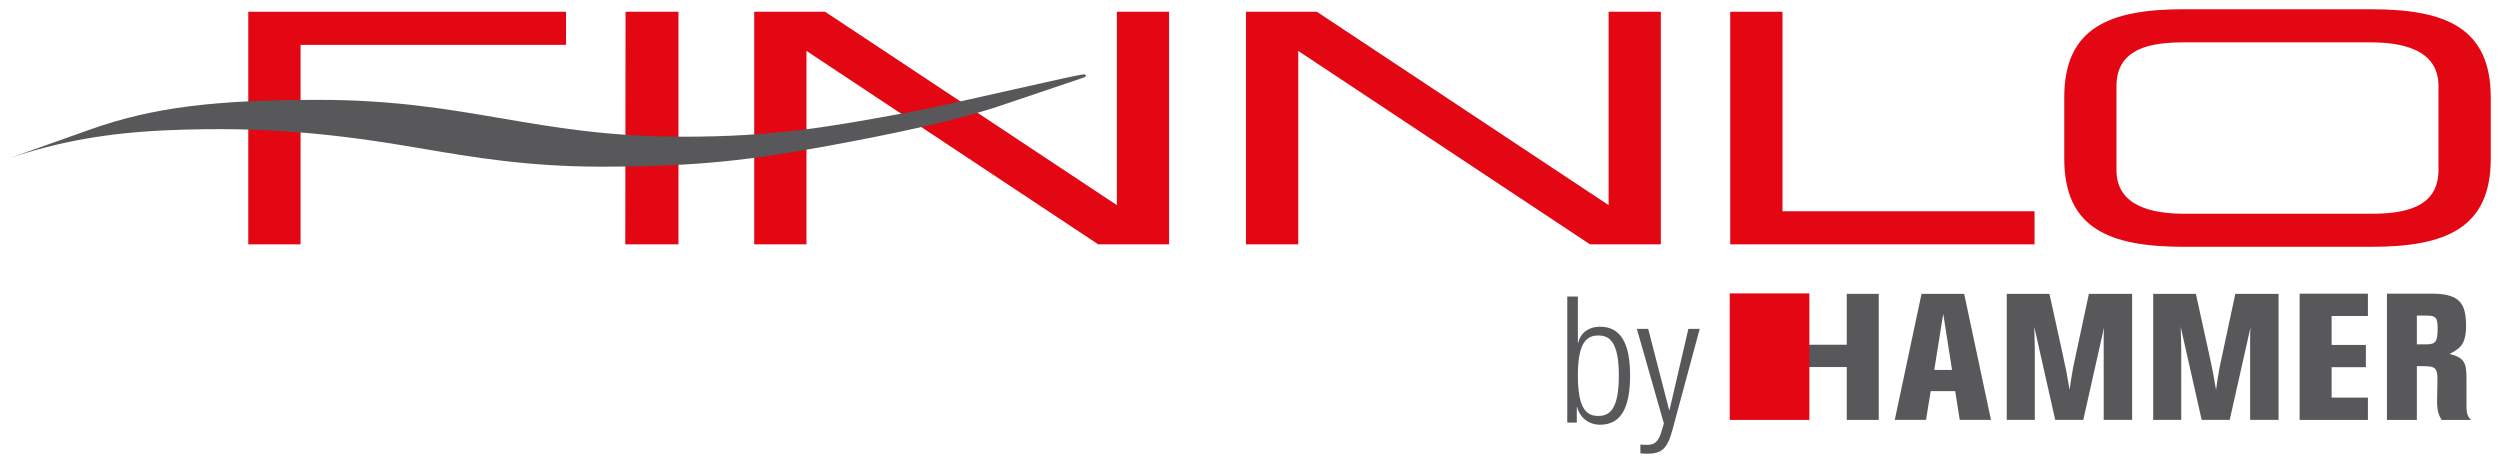
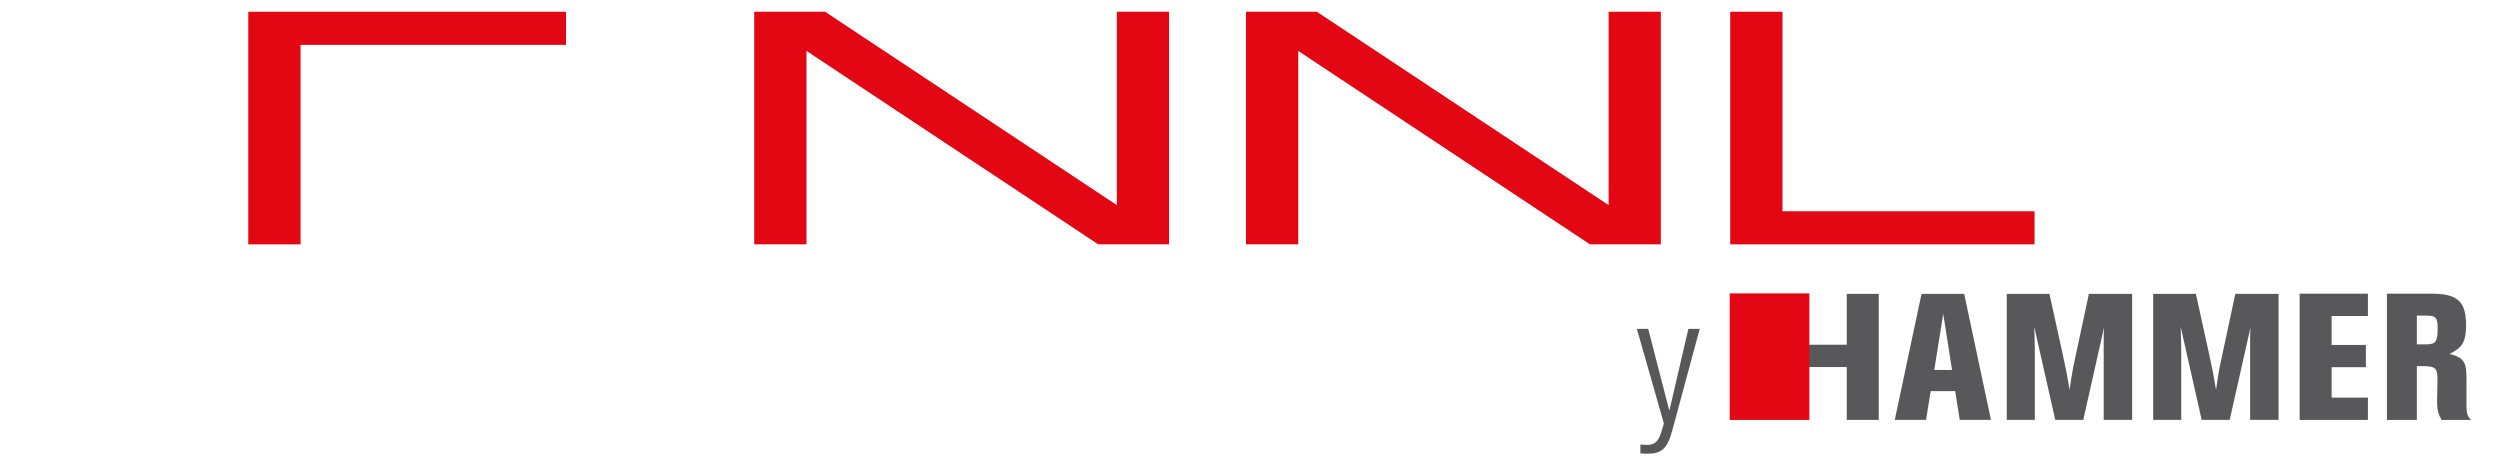
<svg xmlns="http://www.w3.org/2000/svg" xmlns:xlink="http://www.w3.org/1999/xlink" viewBox="0 0 540 100">
  <g transform="scale(.1)">
    <g fill="#e30613">
      <path d="m536.3 25.4v502.4h112.9v-430.9h573.4v-71.5z" />
-       <path d="m1350.6 527.8h114.9v-502.4h-114.3z" />
      <path id="a" d="m2412.4 25.4v417.7l-630.2-417.7h-153.1v502.4h112.9v-417.8l630.2 417.8h153v-502.4z" />
      <use transform="translate(1062.2)" xlink:href="#a" />
      <path d="m3850.2 456.3v-430.9h-112.9v502.4h657.3v-71.5z" />
-       <path d="m5121.3 20h-404.7c-161 0-257.8 40.3-257.8 190.3v132.3c0 151.2 97.8 190.5 258.7 190.5h404.6c160.2 0 257.9-39.8 257.9-190.3v-132.2c0-150.9-97.5-190.6-258.7-190.6zm-549.7 165.8c0-84 78.7-94.3 146.6-94.3h402.3c66.9 0 146.6 14.8 146.6 94v181.8c0 84.1-78.7 94.4-146.6 94.4h-402.3c-67 0-146.6-14.9-146.6-94.1z" />
      <path d="m3908.2 633.8h-172v273.2h172v-113.9l42-25.7-42-22.5z" />
    </g>
    <g fill="#58585a">
-       <path d="m2184.2 194.4c-81.6 18.5-174 39.4-219.6 47.8-174 32-289.1 53.1-490 53.1-159.5 0-277.7-20.2-392.1-39.8-114.6-19.6-233.1-39.8-393-39.8-222.7 0-357.7 15.3-495.5 64.3l-174 61.9c106.8-36.2 211.6-54.9 340.5-60.5 214.5-9.3 371 8.7 546.2 38.7 114.6 19.6 233.1 39.9 393 39.9 206.6 0 322.5-14.3 489.3-45 127.1-23.4 270.9-52.5 373.8-87.3l175-59.2c4.9-1.7 7.6-2.6 7.6-4.9 0-.5-.2-3-3.5-3-7.6 0-64.9 12.8-157.7 33.8z" stroke-width="14.2" />
-       <path d="m3452.4 724.7c22.9 0 44.3 11.8 44.3 86.6 0 75.2-21.4 87.1-44.3 87.1-23.3 0-44.2-11.9-44.2-87.1 0-74.8 20.9-86.6 44.2-86.6zm-67.1 188.1h20.6v-33.5h.7c6.1 23.3 25.5 38.1 49.6 38.1 44.6 0 64.8-35.8 64.8-106.1 0-69.9-20.2-105.6-64.8-105.6-25.2 0-42.4 13.7-47.3 35.1h-.7v-100.3h-22.9z" />
      <path d="m3594 914.8-5.8 19.1c-6.5 21.4-16 27-30.1 27-4.9 0-9.9-.3-14.9-.7v19c4.6.4 9.2.8 15.3.8 30.9 0 43.1-11.1 53.8-50.8l59.1-218.9h-24.5l-40.8 175.5h-.7l-45.3-175.5h-24.5z" />
      <path d="m3989 634.7v109.9h-80.8v48.2h80.8v114.2h69.1v-272.3z" />
      <path d="m4197.4 677.9-19.4 121.1h38.4zm-46.9-43.2h92.1l57.9 272.2h-67.5l-9.8-62h-52.9l-10.1 62h-67.5z" />
      <path id="b" d="m4544 906.9h61.4v-272.2h-93.4l-33.9 158.5c-3.6 18.9-6.1 36.7-7.7 49-6.5-37.8-7.2-42-15.7-80.6l-27.9-126.9h-92.2v272.2h60.6v-151.9c0-10.8-.8-33.6-1.2-49l45.3 200.9h60.6l44.9-199.7c-.8 12-.8 14.3-.8 26.6z" />
      <use transform="translate(316.3)" xlink:href="#b" />
      <path d="m5114.7 634.3v48.2h-78.4v62.5h74v48.2h-74v65.6h78.4v48.2h-147.5v-272.7z" />
      <path d="m5327.6 819c0-33.2-2.8-46.7-36.8-54.4 21.8-11.2 35.9-20 35.9-60.5 0-47.8-12.8-69.8-73.9-69.8h-97v272.7h64.6v-116.1c38.4-.4 44.5-.4 44.5 29.7 0 7.7-.8 40.4-.8 47 0 22.3 4.8 30.5 9.7 39.4h63.5c-6.1-6.6-9.7-12-9.7-30.1zm-86.6-75.2h-20.6v-62.1h20.6c20.6 0 24.3 4.3 24.3 27.8 0 27.9-4 34.3-24.3 34.3z" />
    </g>
  </g>
</svg>